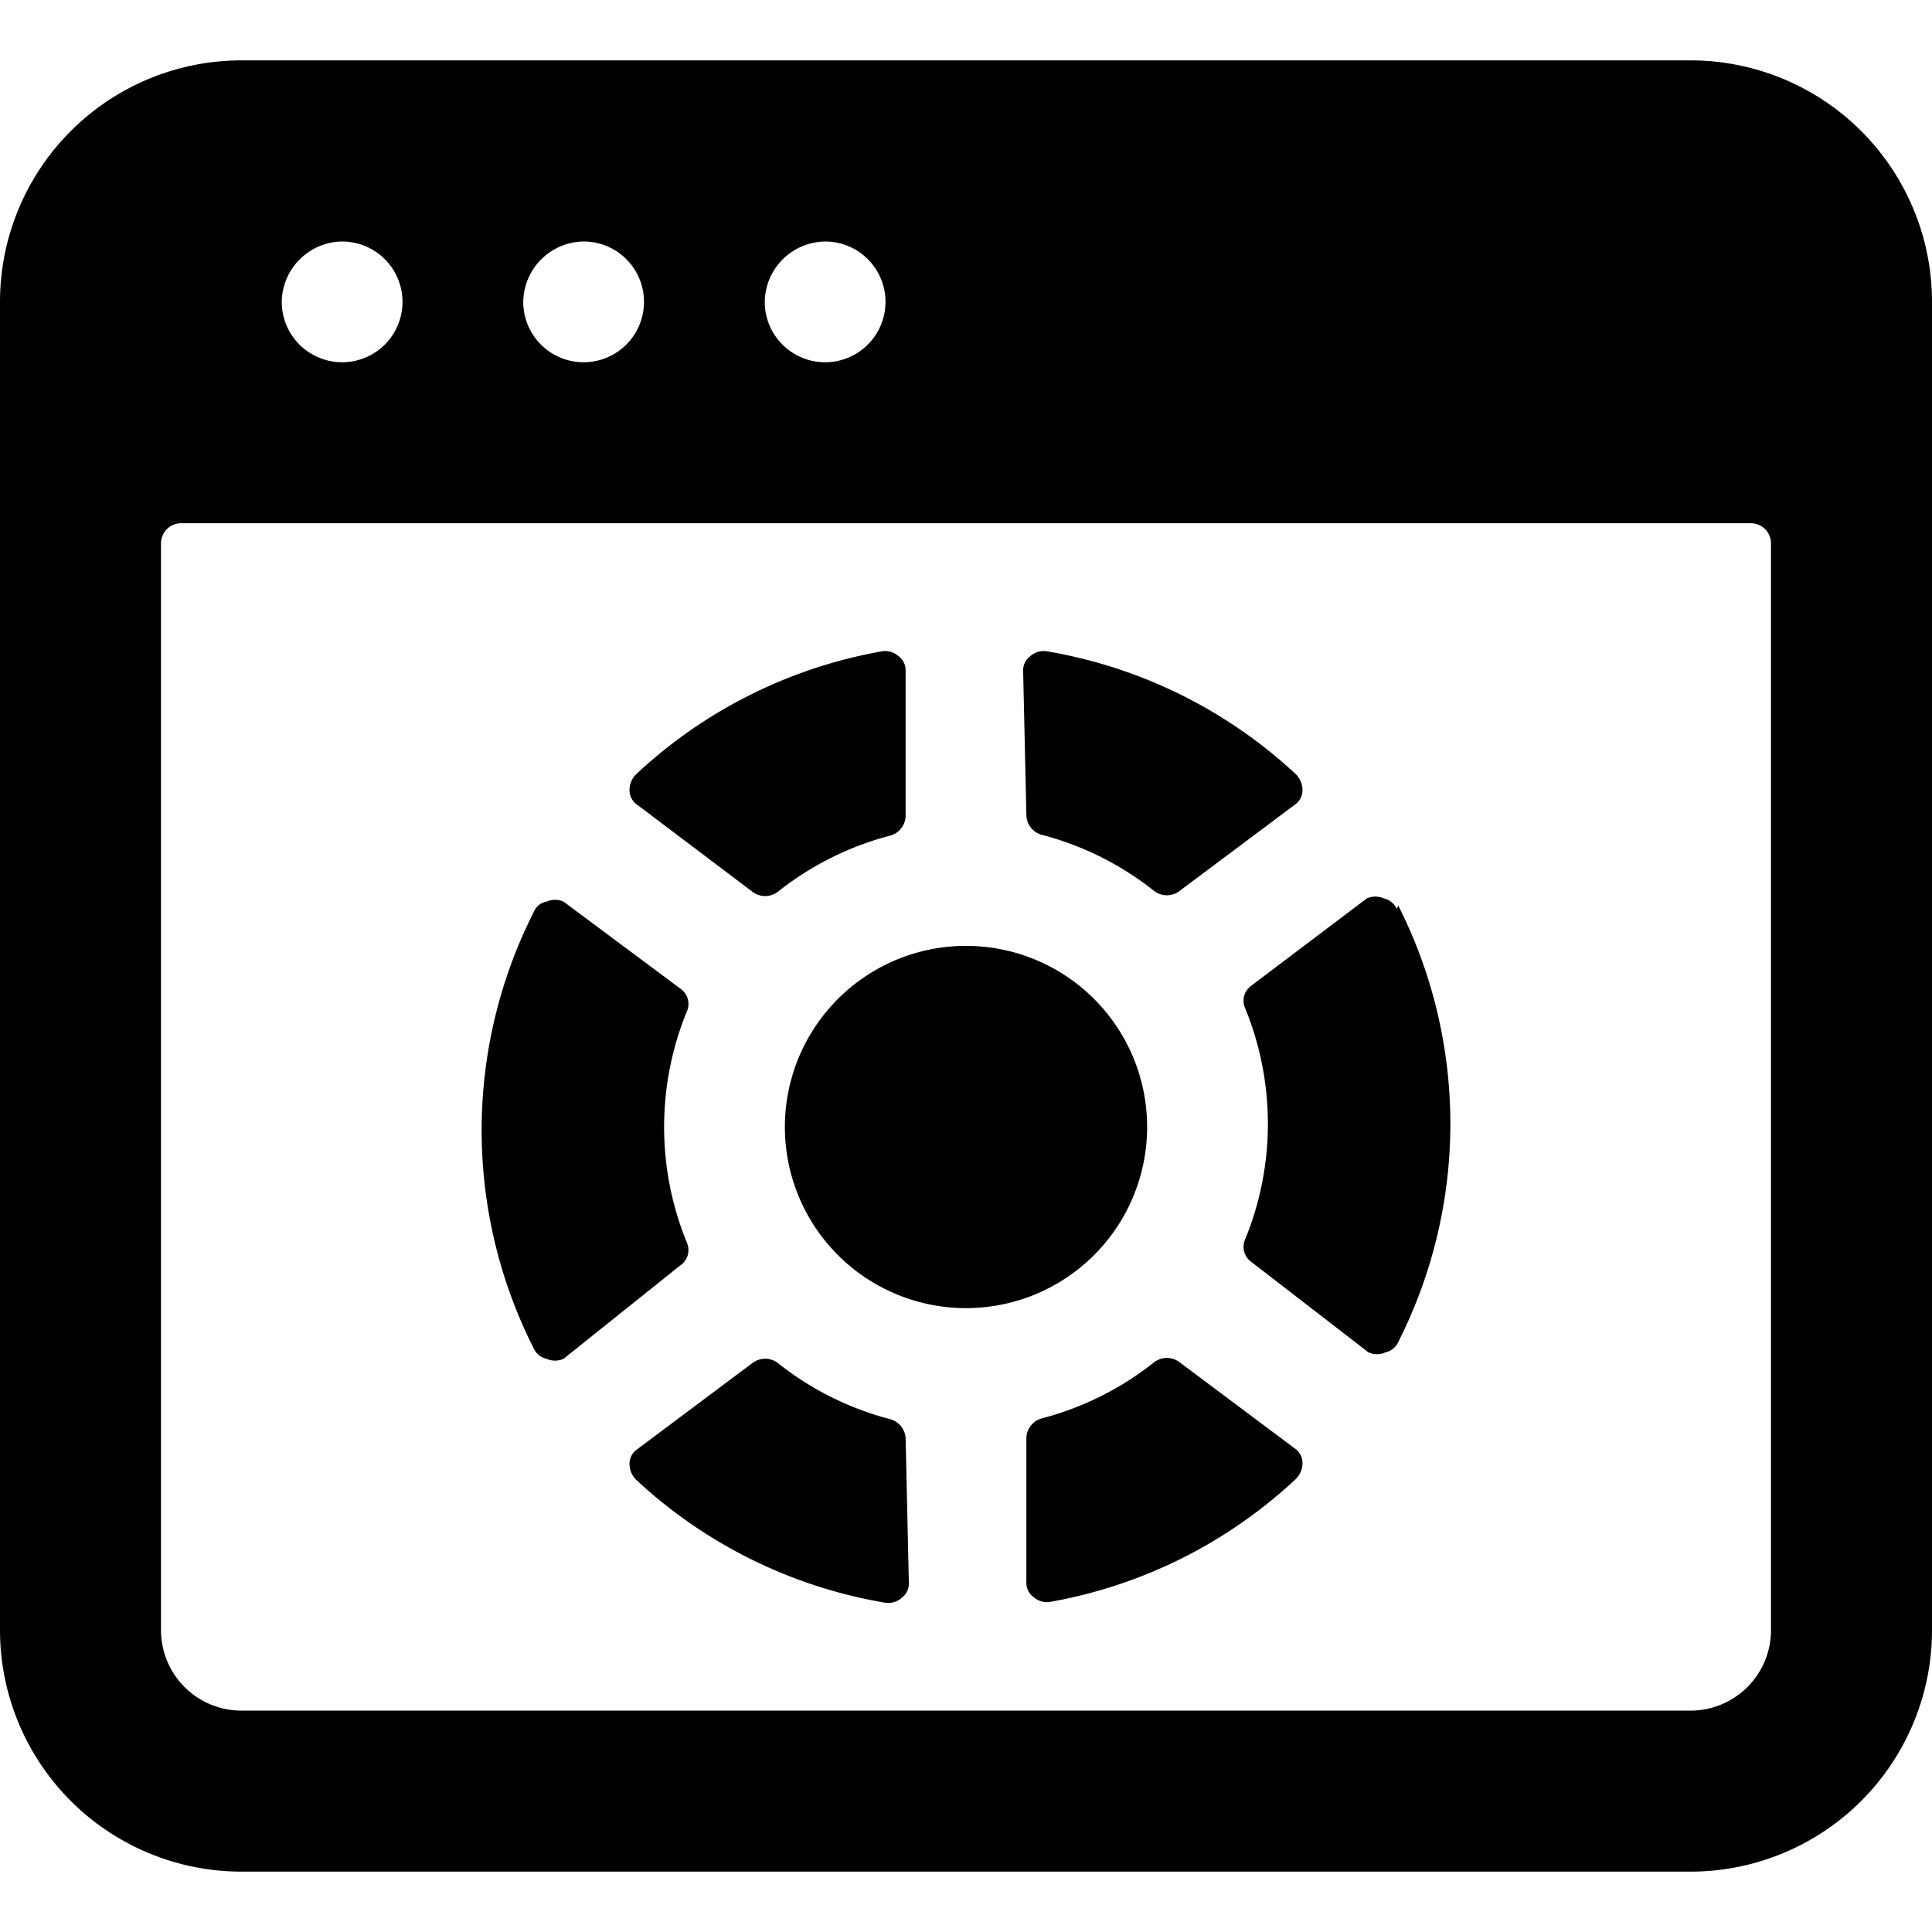
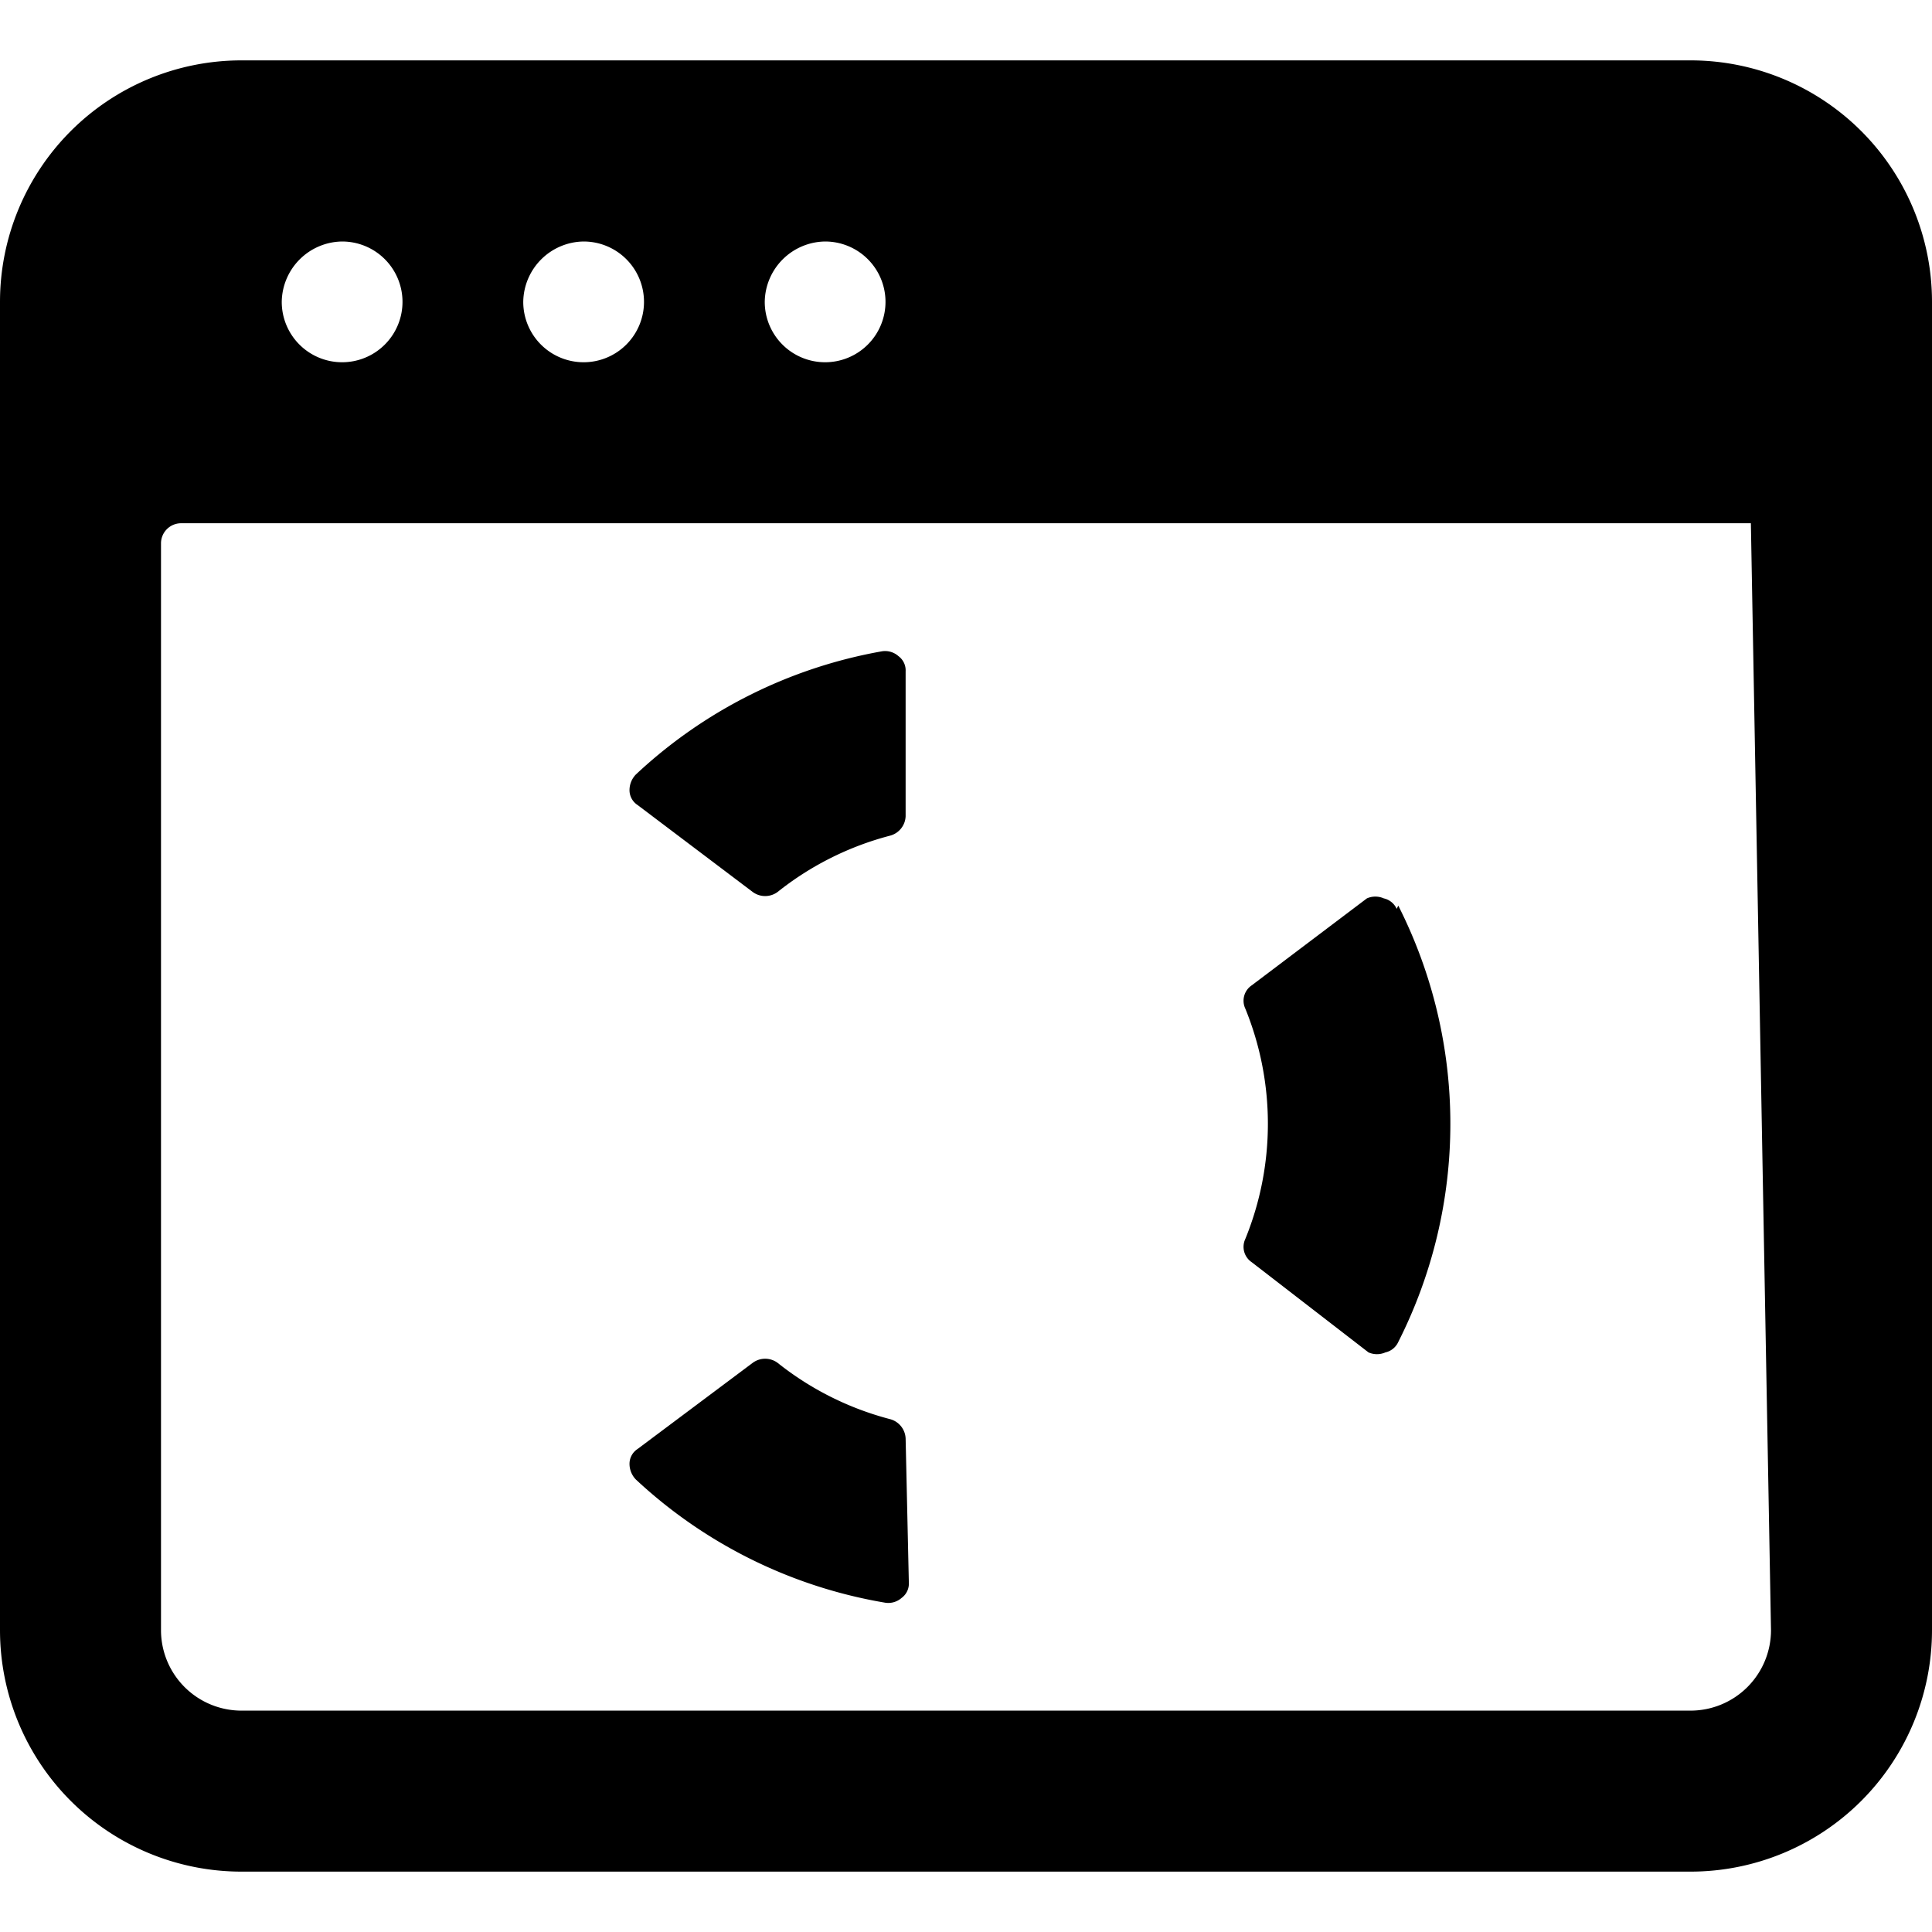
<svg xmlns="http://www.w3.org/2000/svg" viewBox="0 0 24 24">
  <g>
-     <path d="M9.75 14a2.25 2.25 0 1 0 4.5 0 2.25 2.25 0 1 0 -4.5 0" fill="#000000" stroke-width="1" />
    <path d="M9.35 11.08a0.26 0.26 0 0 0 0.31 0 3.77 3.77 0 0 1 1.4 -0.7 0.26 0.26 0 0 0 0.19 -0.24v-1.8a0.22 0.22 0 0 0 -0.09 -0.19 0.25 0.25 0 0 0 -0.2 -0.06A6 6 0 0 0 7.9 9.62a0.28 0.28 0 0 0 -0.08 0.2 0.22 0.22 0 0 0 0.1 0.18Z" fill="#000000" stroke-width="1" />
-     <path d="M12.75 10.13a0.26 0.26 0 0 0 0.19 0.24 3.77 3.77 0 0 1 1.4 0.7 0.26 0.26 0 0 0 0.31 0L16.08 10a0.22 0.22 0 0 0 0.1 -0.18 0.28 0.28 0 0 0 -0.08 -0.2A6 6 0 0 0 13 8.09a0.25 0.25 0 0 0 -0.2 0.06 0.22 0.22 0 0 0 -0.09 0.19Z" fill="#000000" stroke-width="1" />
    <path d="M17.35 11.29a0.23 0.23 0 0 0 -0.16 -0.13 0.26 0.26 0 0 0 -0.21 0l-1.43 1.08a0.23 0.23 0 0 0 -0.08 0.29 3.79 3.79 0 0 1 0 2.86 0.23 0.23 0 0 0 0.08 0.29L17 16.8a0.26 0.26 0 0 0 0.21 0 0.23 0.23 0 0 0 0.16 -0.13 6 6 0 0 0 0 -5.42Z" fill="#000000" stroke-width="1" />
-     <path d="M8.45 15.72a0.23 0.23 0 0 0 0.08 -0.29 3.79 3.79 0 0 1 0 -2.86 0.23 0.23 0 0 0 -0.08 -0.29L7 11.2a0.26 0.26 0 0 0 -0.21 0 0.21 0.21 0 0 0 -0.16 0.13 6 6 0 0 0 0 5.42 0.23 0.23 0 0 0 0.16 0.13 0.26 0.26 0 0 0 0.21 0Z" fill="#000000" stroke-width="1" />
-     <path d="M14.65 16.92a0.26 0.26 0 0 0 -0.31 0 3.77 3.77 0 0 1 -1.4 0.7 0.26 0.26 0 0 0 -0.19 0.24v1.79a0.22 0.22 0 0 0 0.09 0.19 0.25 0.25 0 0 0 0.2 0.06 6 6 0 0 0 3.06 -1.53 0.28 0.28 0 0 0 0.08 -0.2 0.22 0.22 0 0 0 -0.1 -0.18Z" fill="#000000" stroke-width="1" />
    <path d="M11.25 17.87a0.26 0.26 0 0 0 -0.19 -0.24 3.77 3.77 0 0 1 -1.4 -0.7 0.26 0.26 0 0 0 -0.31 0L7.92 18a0.22 0.22 0 0 0 -0.1 0.18 0.28 0.28 0 0 0 0.08 0.2 6 6 0 0 0 3.1 1.53 0.25 0.25 0 0 0 0.2 -0.06 0.22 0.22 0 0 0 0.09 -0.19Z" fill="#000000" stroke-width="1" />
-     <path d="M24 3.75a3 3 0 0 0 -3 -3H3a3 3 0 0 0 -3 3v16.5a3 3 0 0 0 3 3h18a3 3 0 0 0 3 -3ZM10.25 3a0.75 0.75 0 1 1 -0.75 0.75 0.76 0.76 0 0 1 0.75 -0.75Zm-3 0a0.75 0.75 0 1 1 -0.75 0.75 0.76 0.76 0 0 1 0.75 -0.75Zm-3 0a0.75 0.75 0 1 1 -0.75 0.75 0.76 0.76 0 0 1 0.75 -0.75ZM22 20.25a1 1 0 0 1 -1 1H3a1 1 0 0 1 -1 -1V6.75a0.25 0.25 0 0 1 0.25 -0.25h19.5a0.25 0.25 0 0 1 0.25 0.25Z" fill="#000000" stroke-width="1" />
+     <path d="M24 3.75a3 3 0 0 0 -3 -3H3a3 3 0 0 0 -3 3v16.5a3 3 0 0 0 3 3h18a3 3 0 0 0 3 -3ZM10.25 3a0.75 0.75 0 1 1 -0.75 0.75 0.76 0.76 0 0 1 0.75 -0.75Zm-3 0a0.75 0.75 0 1 1 -0.75 0.75 0.76 0.76 0 0 1 0.75 -0.75Zm-3 0a0.75 0.75 0 1 1 -0.75 0.75 0.76 0.76 0 0 1 0.75 -0.75ZM22 20.25a1 1 0 0 1 -1 1H3a1 1 0 0 1 -1 -1V6.75a0.25 0.25 0 0 1 0.25 -0.25h19.5Z" fill="#000000" stroke-width="1" />
  </g>
</svg>